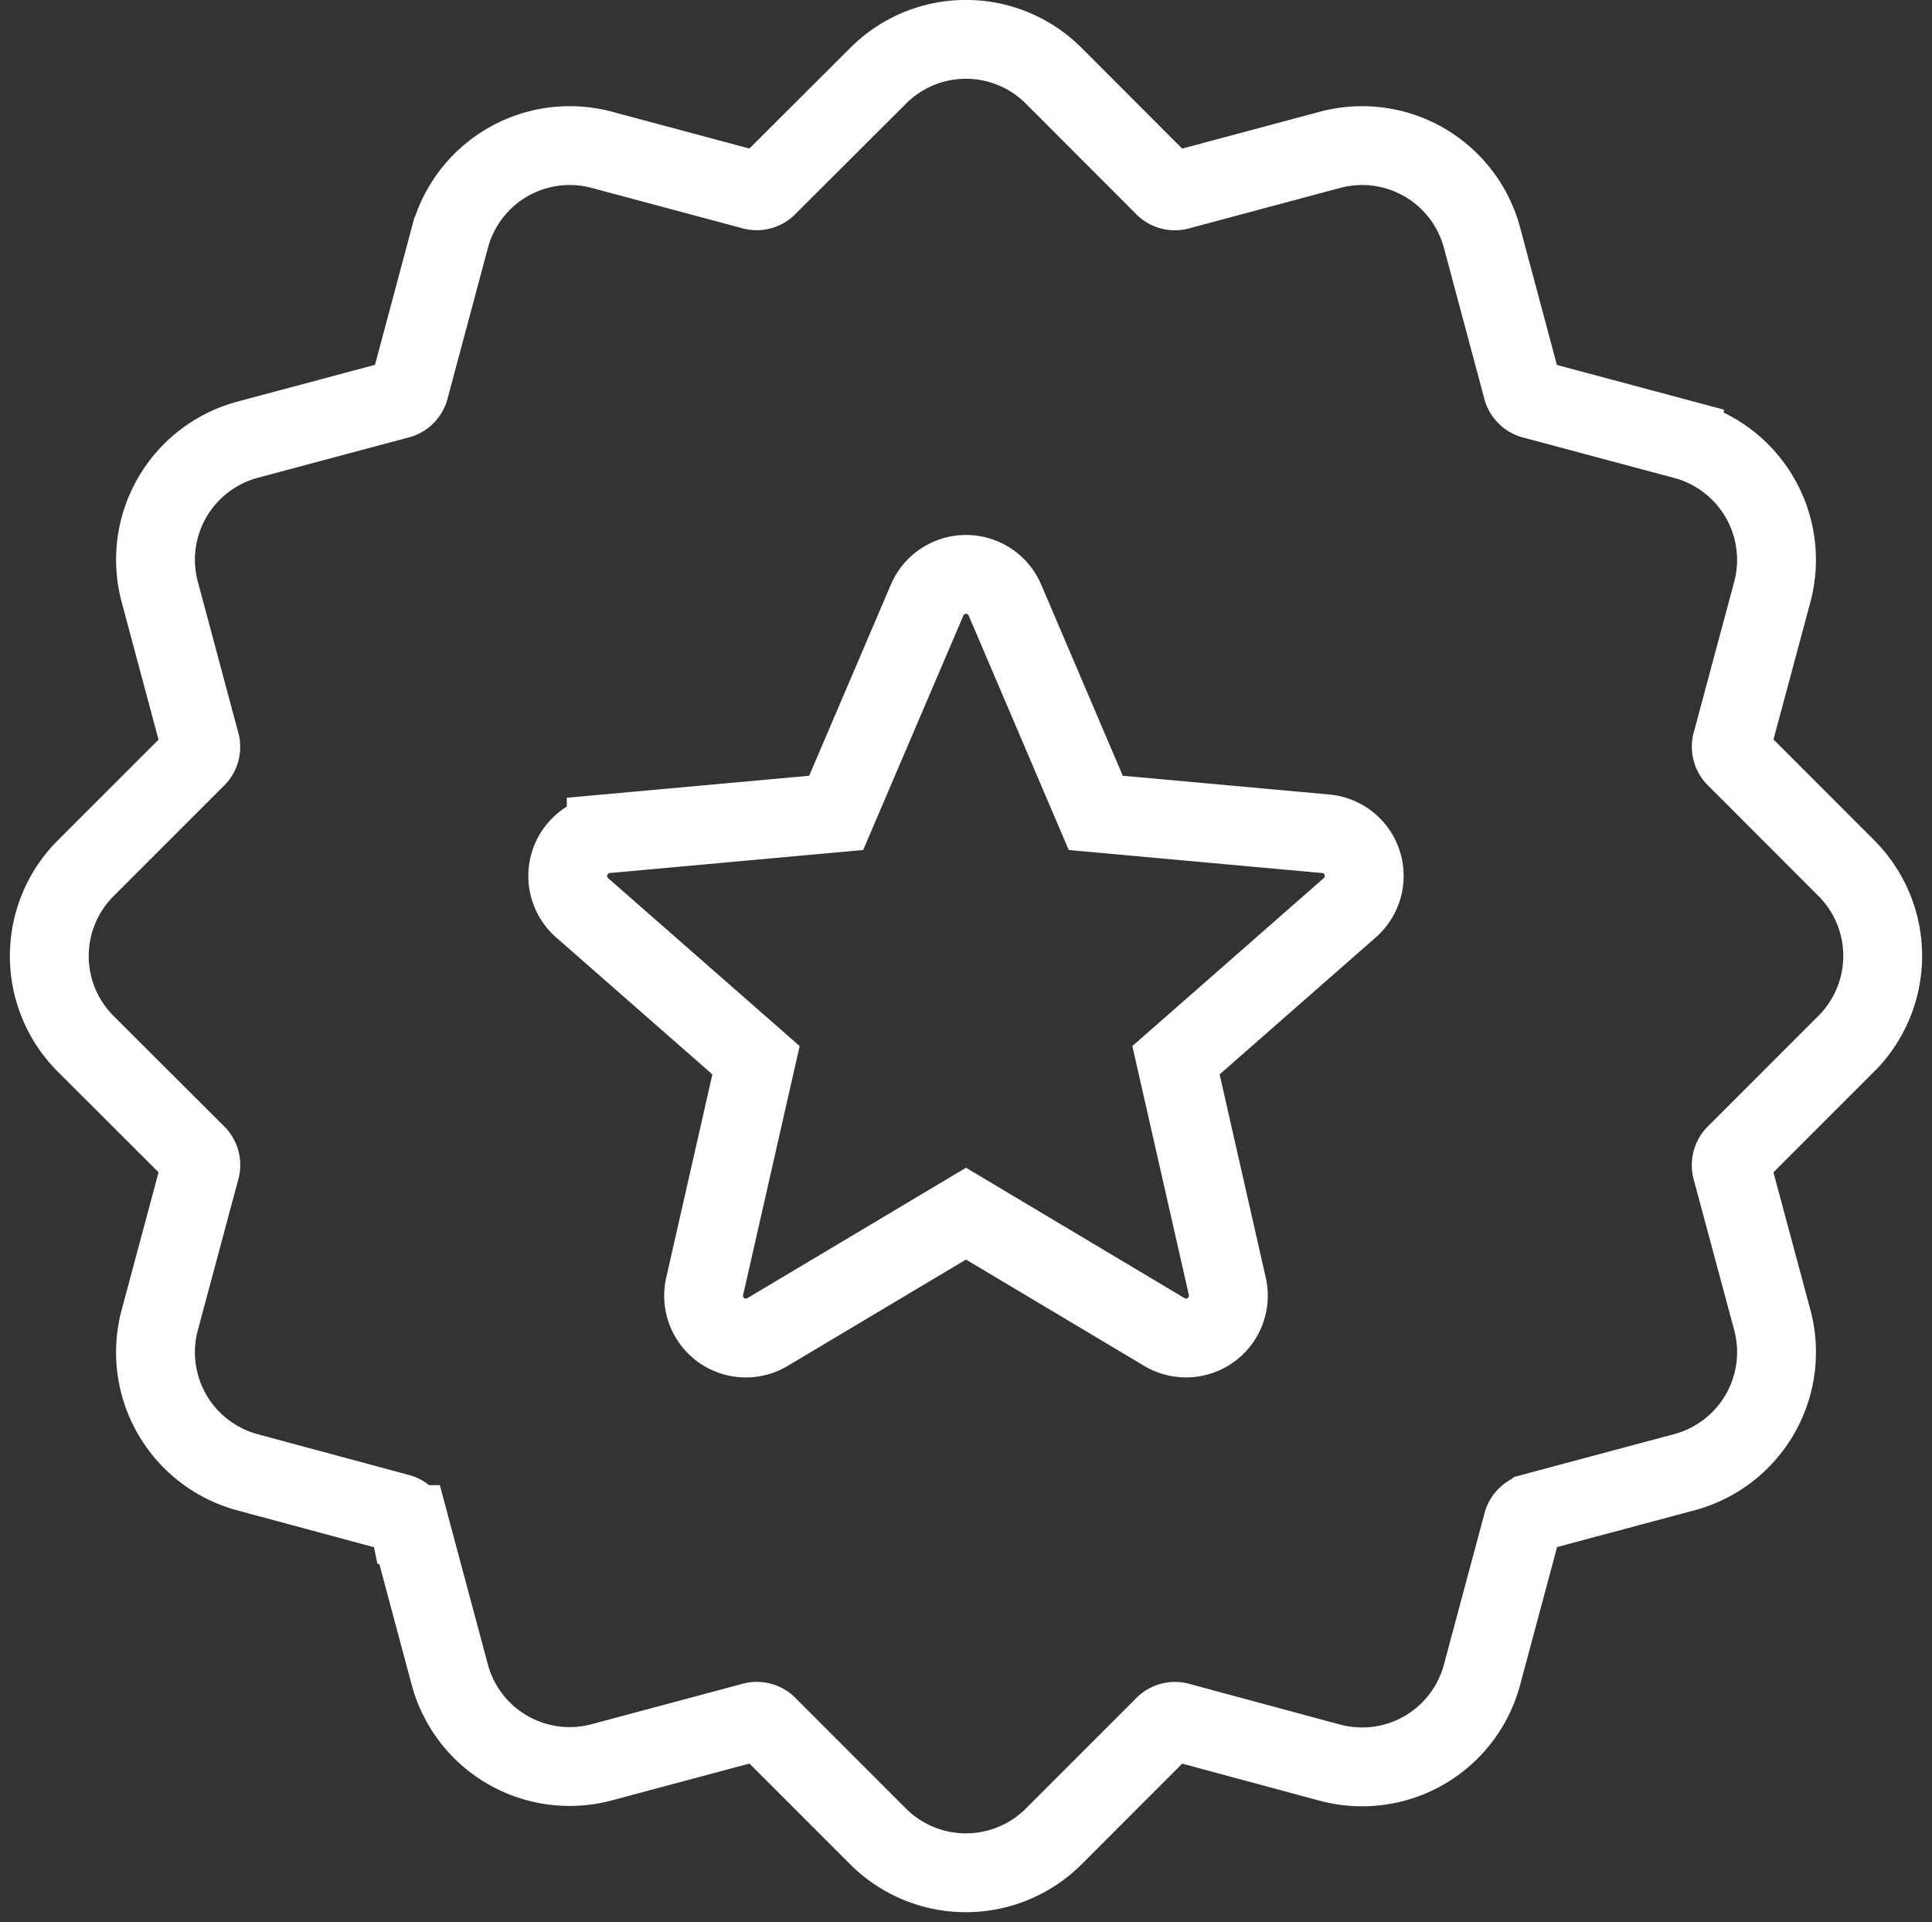
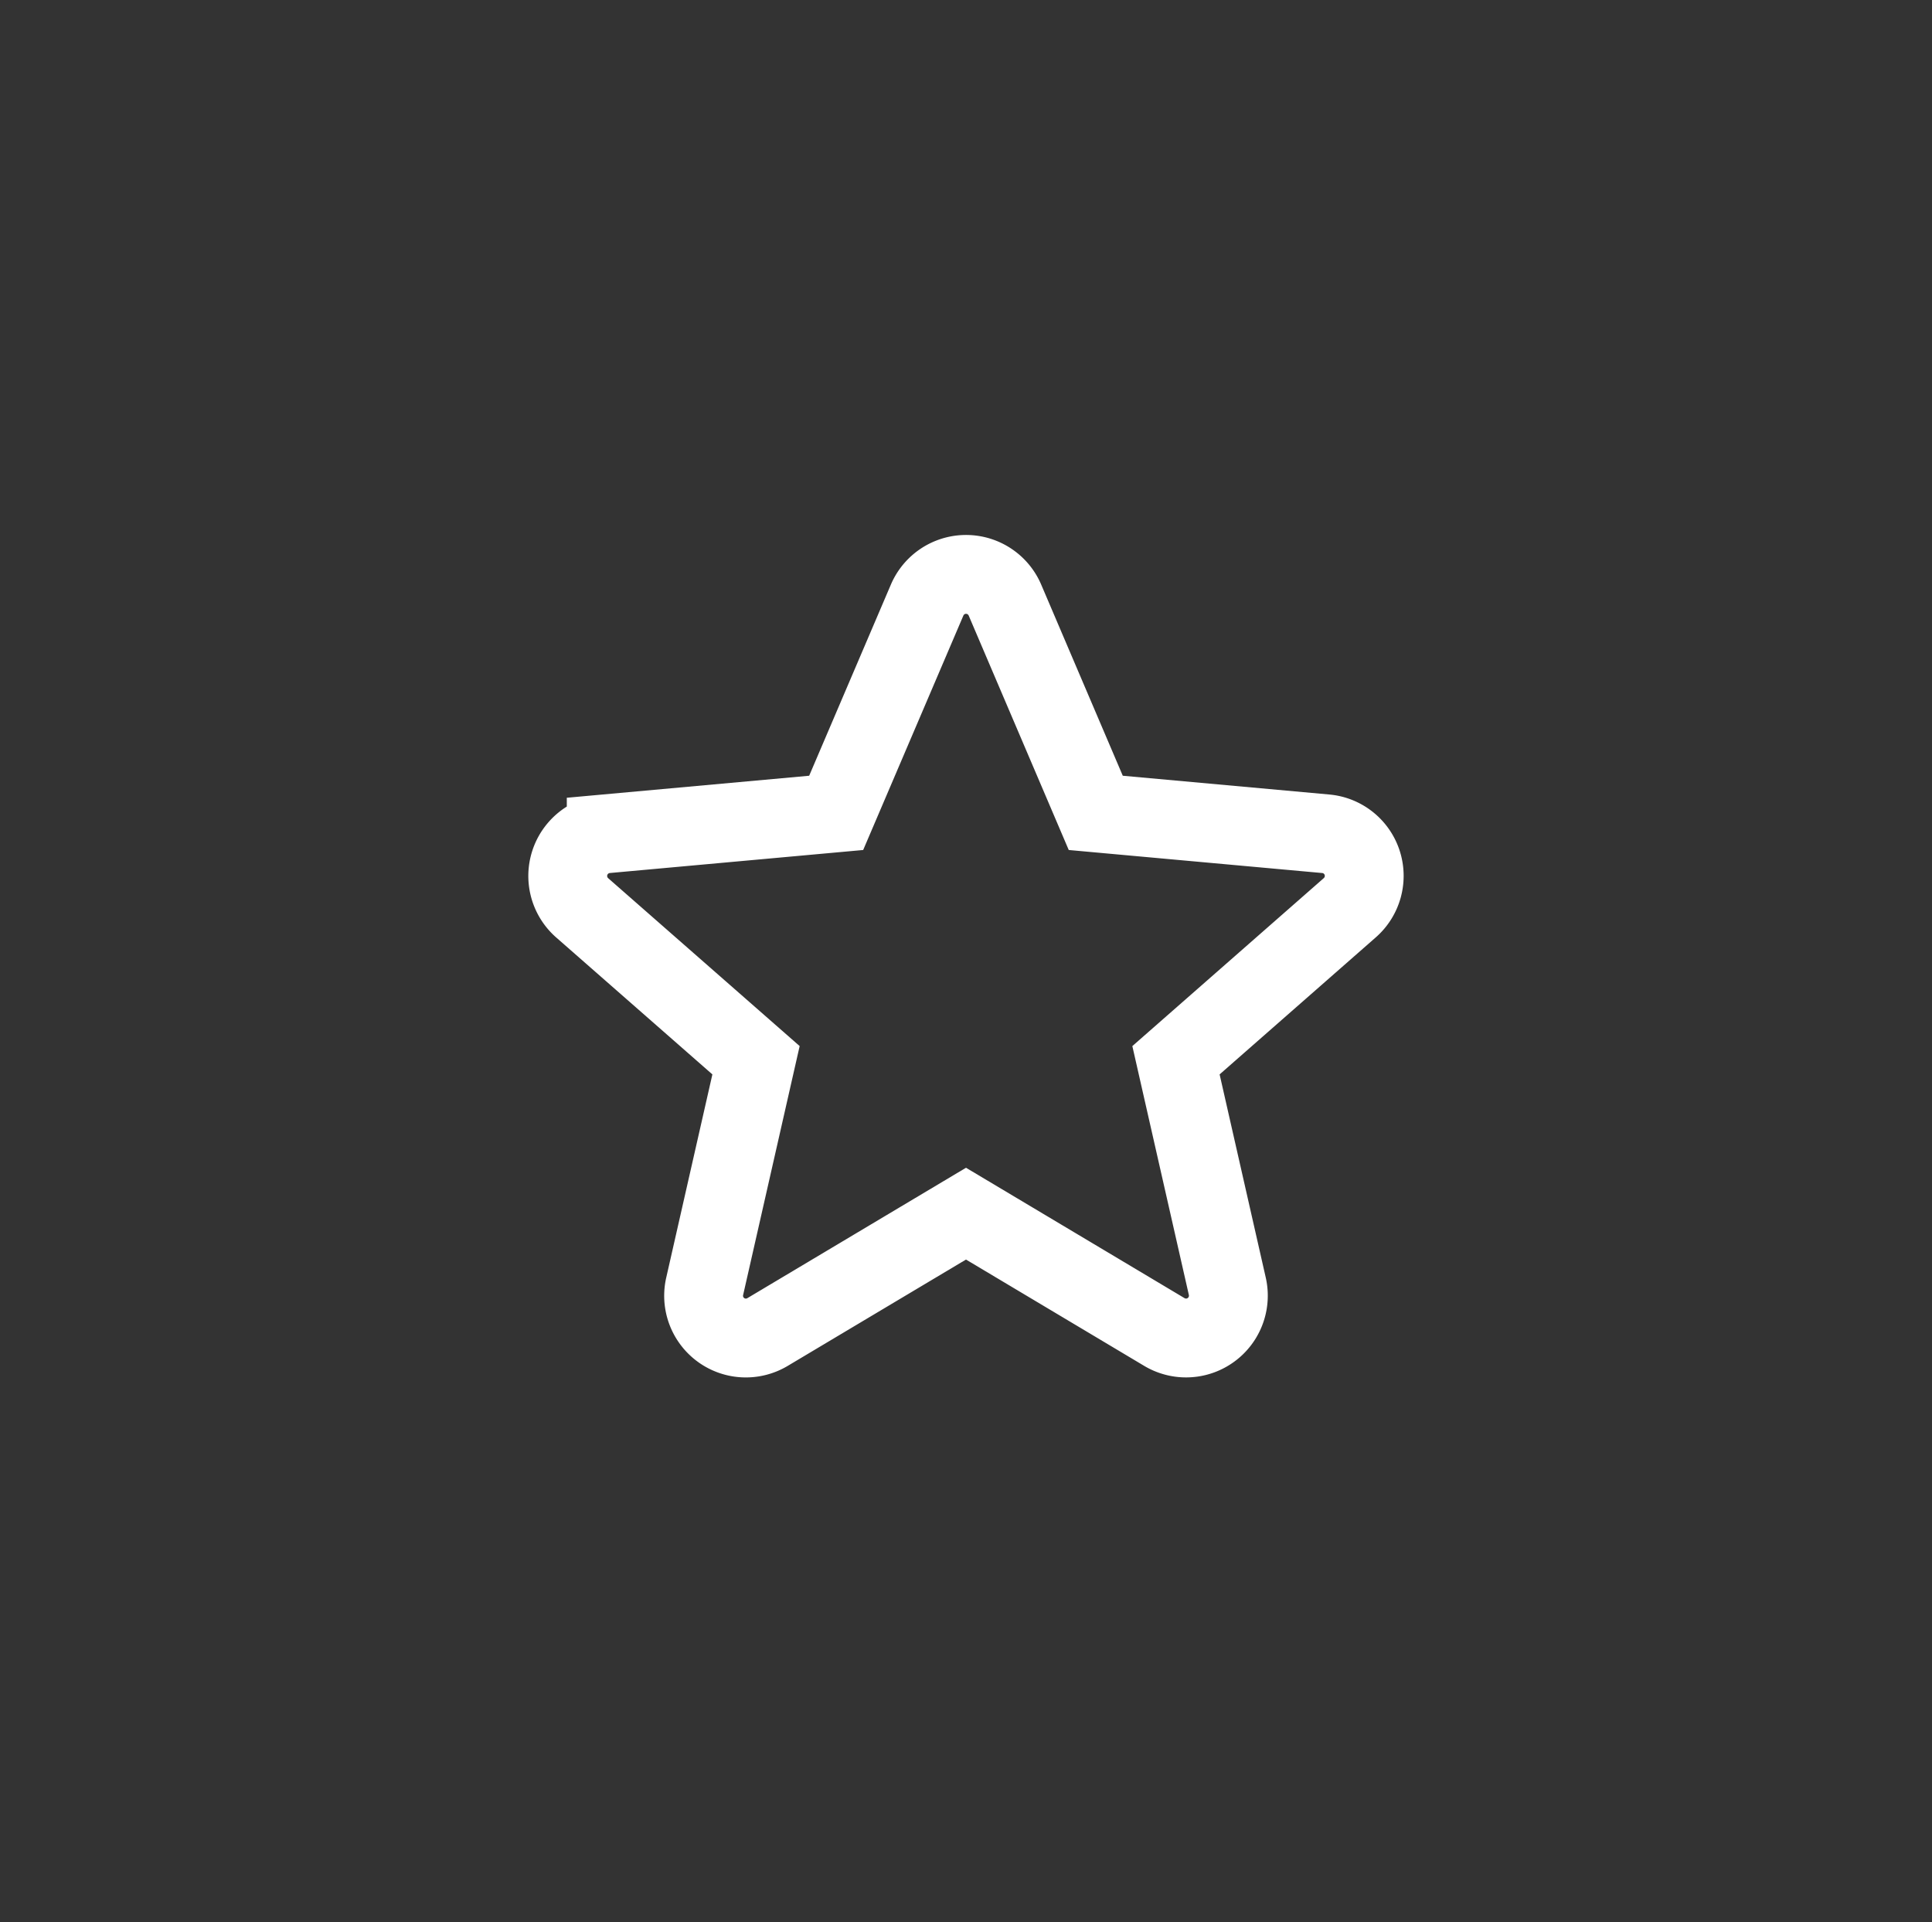
<svg xmlns="http://www.w3.org/2000/svg" width="29.406" height="29.254" viewBox="0 0 29.406 29.254">
  <rect x="0" y="0" width="29.406" height="29.254" fill="#333333" stroke="none" />
  <g id="standard" transform="translate(-997.074 -386.071)">
-     <path id="qualite" d="M14,.007a1.884,1.884,0,0,1,1.279.55l1.674,1.676A.23.23,0,0,0,17.2,2.3l2.289-.613A1.889,1.889,0,0,1,21.8,3.021l.613,2.289a.23.23,0,0,0,.179.179l2.29.613A1.891,1.891,0,0,1,26.22,8.414L25.606,10.7a.234.234,0,0,0,.066.245l1.675,1.676a1.889,1.889,0,0,1,0,2.67l-1.676,1.676a.234.234,0,0,0-.066.245L26.22,19.5a1.892,1.892,0,0,1-1.335,2.313l-2.29.613a.23.23,0,0,0-.179.179L21.8,24.9a1.889,1.889,0,0,1-2.313,1.335L17.2,25.618a.23.23,0,0,0-.245.066l-1.674,1.675a1.892,1.892,0,0,1-2.671,0l-1.675-1.676a.229.229,0,0,0-.244-.066L8.4,26.23A1.889,1.889,0,0,1,6.091,24.9l-.613-2.289a.23.23,0,0,0-.179-.179L3.01,21.815A1.891,1.891,0,0,1,1.675,19.5l.614-2.289a.23.23,0,0,0-.066-.245L.547,15.293a1.889,1.889,0,0,1,0-2.67l1.676-1.676a.231.231,0,0,0,.065-.245L1.675,8.414A1.891,1.891,0,0,1,3.01,6.1L5.3,5.488a.23.23,0,0,0,.179-.179l.613-2.289A1.889,1.889,0,0,1,8.4,1.686l2.289.613a.228.228,0,0,0,.244-.066L12.612.558A1.883,1.883,0,0,1,13.891.007Z" transform="translate(997.83 386.664)" fill="none" stroke="#fff" stroke-width="1.2" fill-rule="evenodd" />
    <path id="etoile" d="M12.091,4.882a.643.643,0,0,0-.555-.443l-3.5-.318L6.654.883a.644.644,0,0,0-1.185,0L4.085,4.121l-3.5.318A.645.645,0,0,0,.22,5.567L2.865,7.886l-.78,3.435a.643.643,0,0,0,.958.7l3.018-1.8,3.017,1.8a.644.644,0,0,0,.959-.7l-.78-3.435L11.9,5.567A.645.645,0,0,0,12.091,4.882Zm0,0" transform="translate(1005.716 394.322)" fill="none" stroke="#fff" stroke-width="1.2" />
  </g>
</svg>